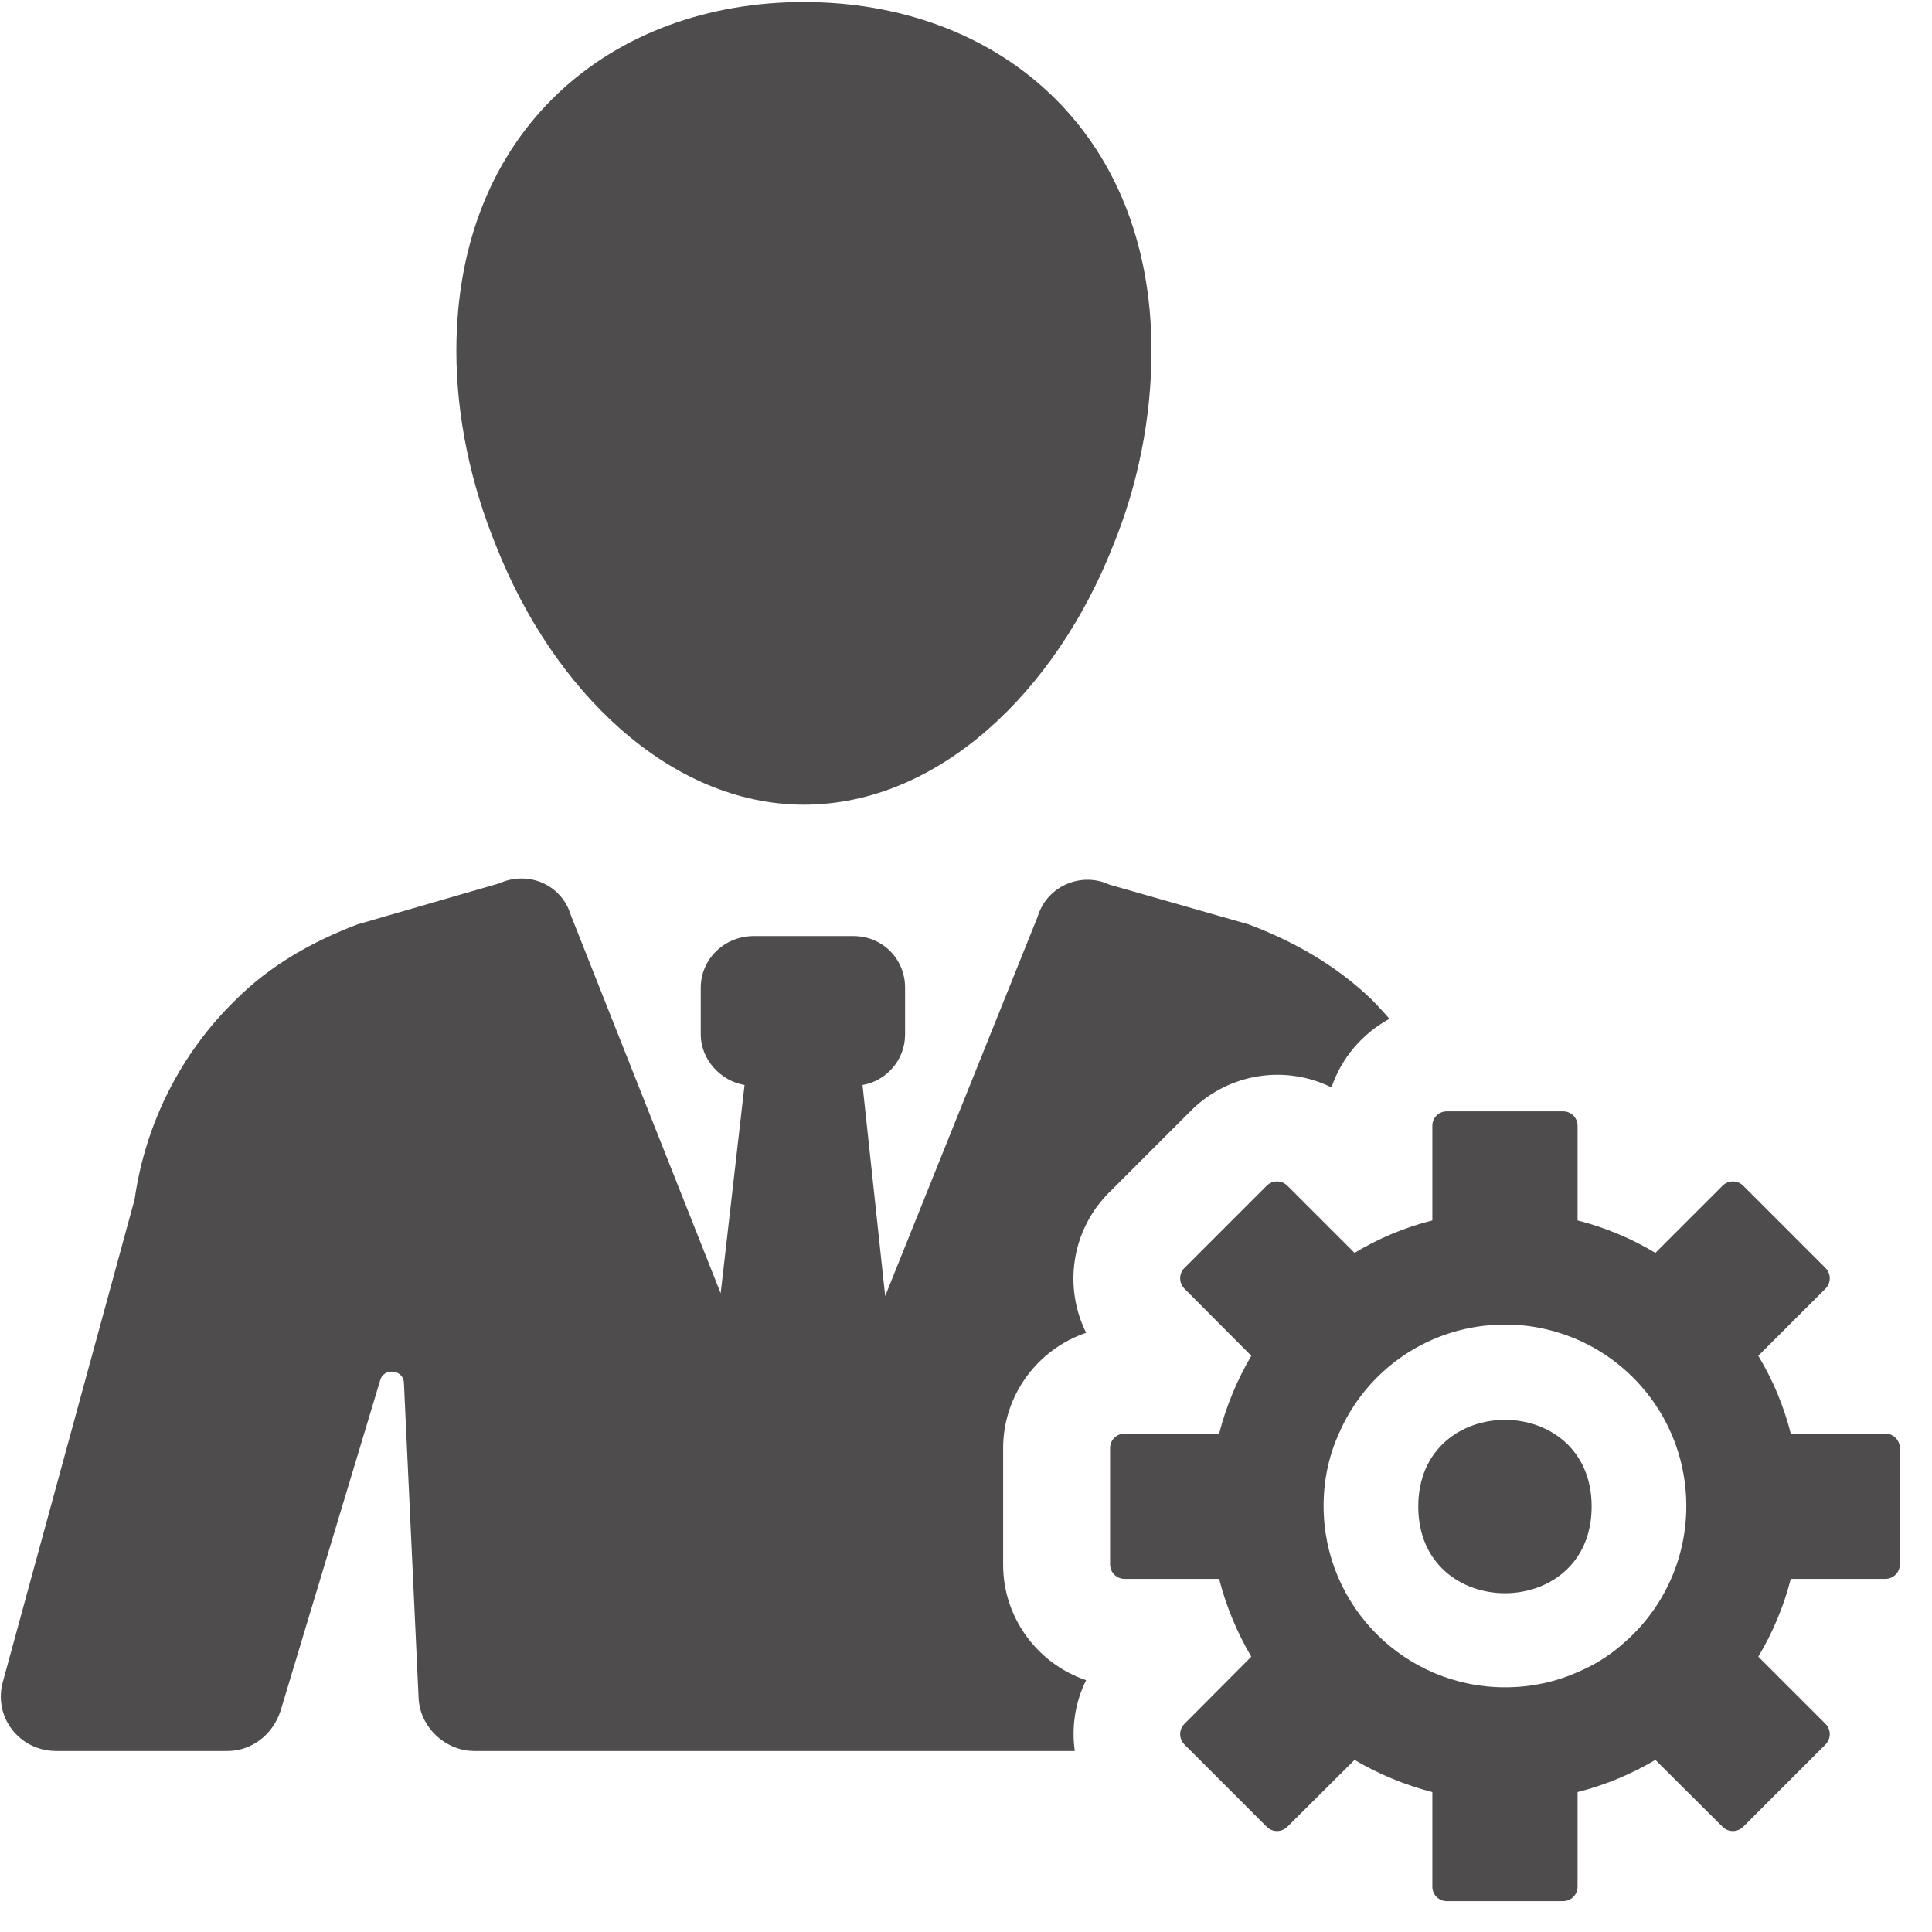
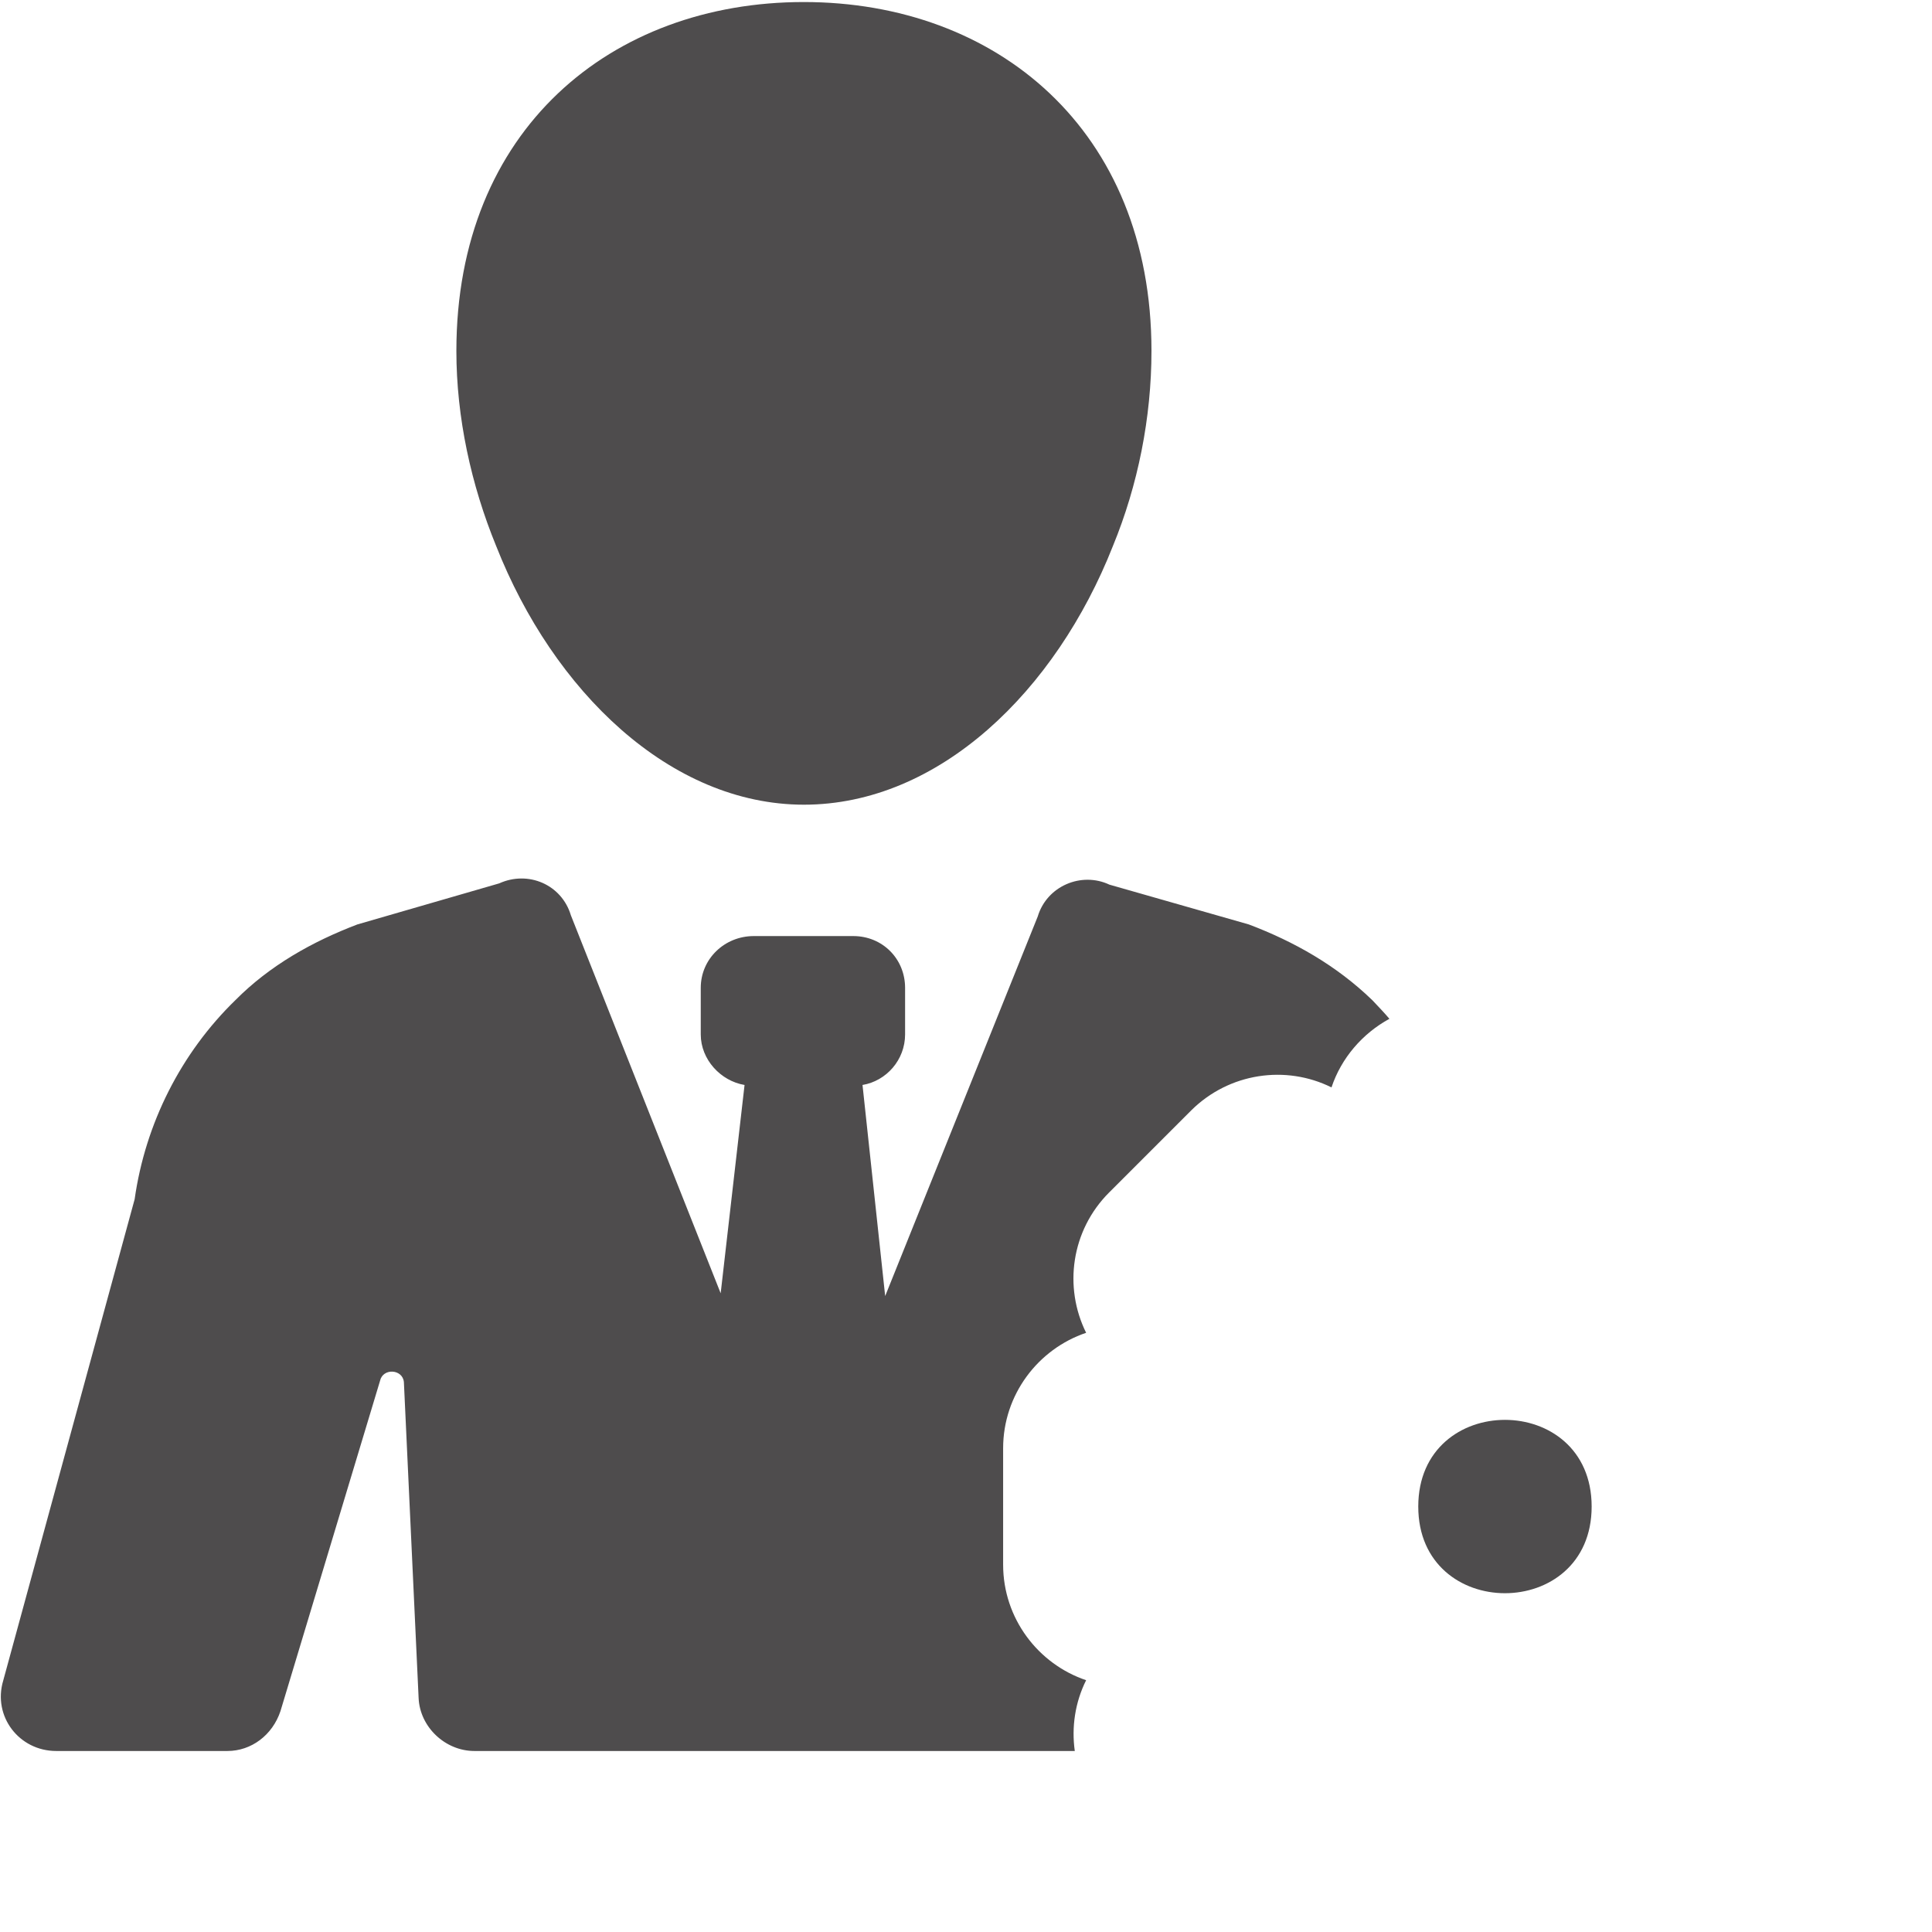
<svg xmlns="http://www.w3.org/2000/svg" width="55" height="55" viewBox="0 0 55 55" fill="none">
  <path d="M22.881 22.908C26.736 22.908 30.058 19.664 31.681 15.547C32.396 13.811 32.78 11.884 32.78 9.991C32.78 3.686 28.358 0.058 22.882 0.058C17.405 0.058 12.992 3.686 12.992 9.991C12.992 11.884 13.411 13.803 14.126 15.547C15.748 19.663 19.071 22.908 22.89 22.908H22.881Z" fill="#4E4C4D" />
-   <path d="M53.674 40.813H50.98C50.779 40.019 50.465 39.278 50.055 38.597L51.965 36.688C52.131 36.522 52.131 36.26 51.965 36.094L49.628 33.757C49.462 33.591 49.2 33.591 49.035 33.757L47.125 35.667C46.445 35.257 45.695 34.943 44.91 34.743V32.048C44.91 31.821 44.727 31.638 44.5 31.638H41.186C40.959 31.638 40.776 31.821 40.776 32.048V34.743C39.982 34.943 39.241 35.257 38.561 35.667L36.651 33.757C36.485 33.591 36.224 33.591 36.058 33.757L33.721 36.094C33.555 36.26 33.555 36.522 33.721 36.688L35.622 38.597C35.221 39.278 34.907 40.028 34.706 40.813H32.011C31.785 40.813 31.602 40.996 31.602 41.223V44.537C31.602 44.763 31.785 44.947 32.011 44.947H34.706C34.907 45.74 35.221 46.481 35.622 47.162L33.721 49.072C33.555 49.237 33.555 49.499 33.721 49.665L36.058 52.002C36.224 52.168 36.485 52.168 36.651 52.002L38.561 50.101C39.241 50.502 39.991 50.816 40.776 51.017V53.712C40.776 53.938 40.959 54.121 41.186 54.121H44.5C44.727 54.121 44.91 53.938 44.91 53.712V51.017C45.703 50.816 46.445 50.502 47.125 50.101L49.035 52.002C49.2 52.168 49.462 52.168 49.628 52.002L51.965 49.665C52.131 49.499 52.131 49.237 51.965 49.072L50.055 47.162C50.465 46.481 50.779 45.731 50.98 44.947H53.674C53.901 44.947 54.084 44.763 54.084 44.537V41.223C54.084 40.996 53.901 40.813 53.674 40.813ZM46.139 46.847C45.782 47.153 45.389 47.397 44.962 47.58C44.308 47.877 43.602 48.034 42.843 48.034C39.991 48.034 37.68 45.722 37.68 42.871C37.68 42.138 37.828 41.449 38.107 40.83C38.892 38.99 40.715 37.708 42.843 37.708C43.244 37.708 43.636 37.751 44.003 37.839C46.296 38.362 48.006 40.42 48.006 42.871C48.006 44.467 47.282 45.897 46.148 46.839L46.139 46.847Z" fill="#4E4C4D" />
  <path d="M35.551 26.317L31.583 25.184C30.789 24.809 29.804 25.218 29.542 26.091L25.199 36.896L24.554 30.887C25.234 30.773 25.766 30.172 25.766 29.448V28.122C25.766 27.294 25.121 26.648 24.292 26.648H21.458C20.629 26.648 19.949 27.294 19.949 28.122V29.448C19.949 30.163 20.516 30.773 21.196 30.887L20.516 36.817L16.251 26.055C15.99 25.183 15.039 24.773 14.211 25.148L10.173 26.317C8.891 26.805 7.679 27.486 6.702 28.471C5.15 29.98 4.138 31.986 3.833 34.14L0.092 47.841C-0.214 48.861 0.545 49.847 1.6 49.847H6.475C7.156 49.847 7.757 49.394 7.984 48.713L10.818 39.312C10.897 38.937 11.464 38.971 11.498 39.346L11.917 48.338C11.952 49.166 12.676 49.847 13.504 49.847H30.597C30.501 49.166 30.606 48.46 30.92 47.832C29.551 47.37 28.557 46.07 28.557 44.544V41.23C28.557 39.704 29.551 38.404 30.92 37.942C30.275 36.643 30.493 35.029 31.574 33.948L33.911 31.611C34.993 30.538 36.606 30.311 37.905 30.956C38.184 30.119 38.786 29.422 39.554 29.003C39.397 28.82 39.231 28.645 39.065 28.471C38.045 27.485 36.842 26.805 35.551 26.317L35.551 26.317Z" fill="#4E4C4D" />
  <path d="M45.311 42.888C45.311 46.178 40.375 46.178 40.375 42.888C40.375 39.598 45.311 39.598 45.311 42.888Z" fill="#4E4C4D" />
</svg>